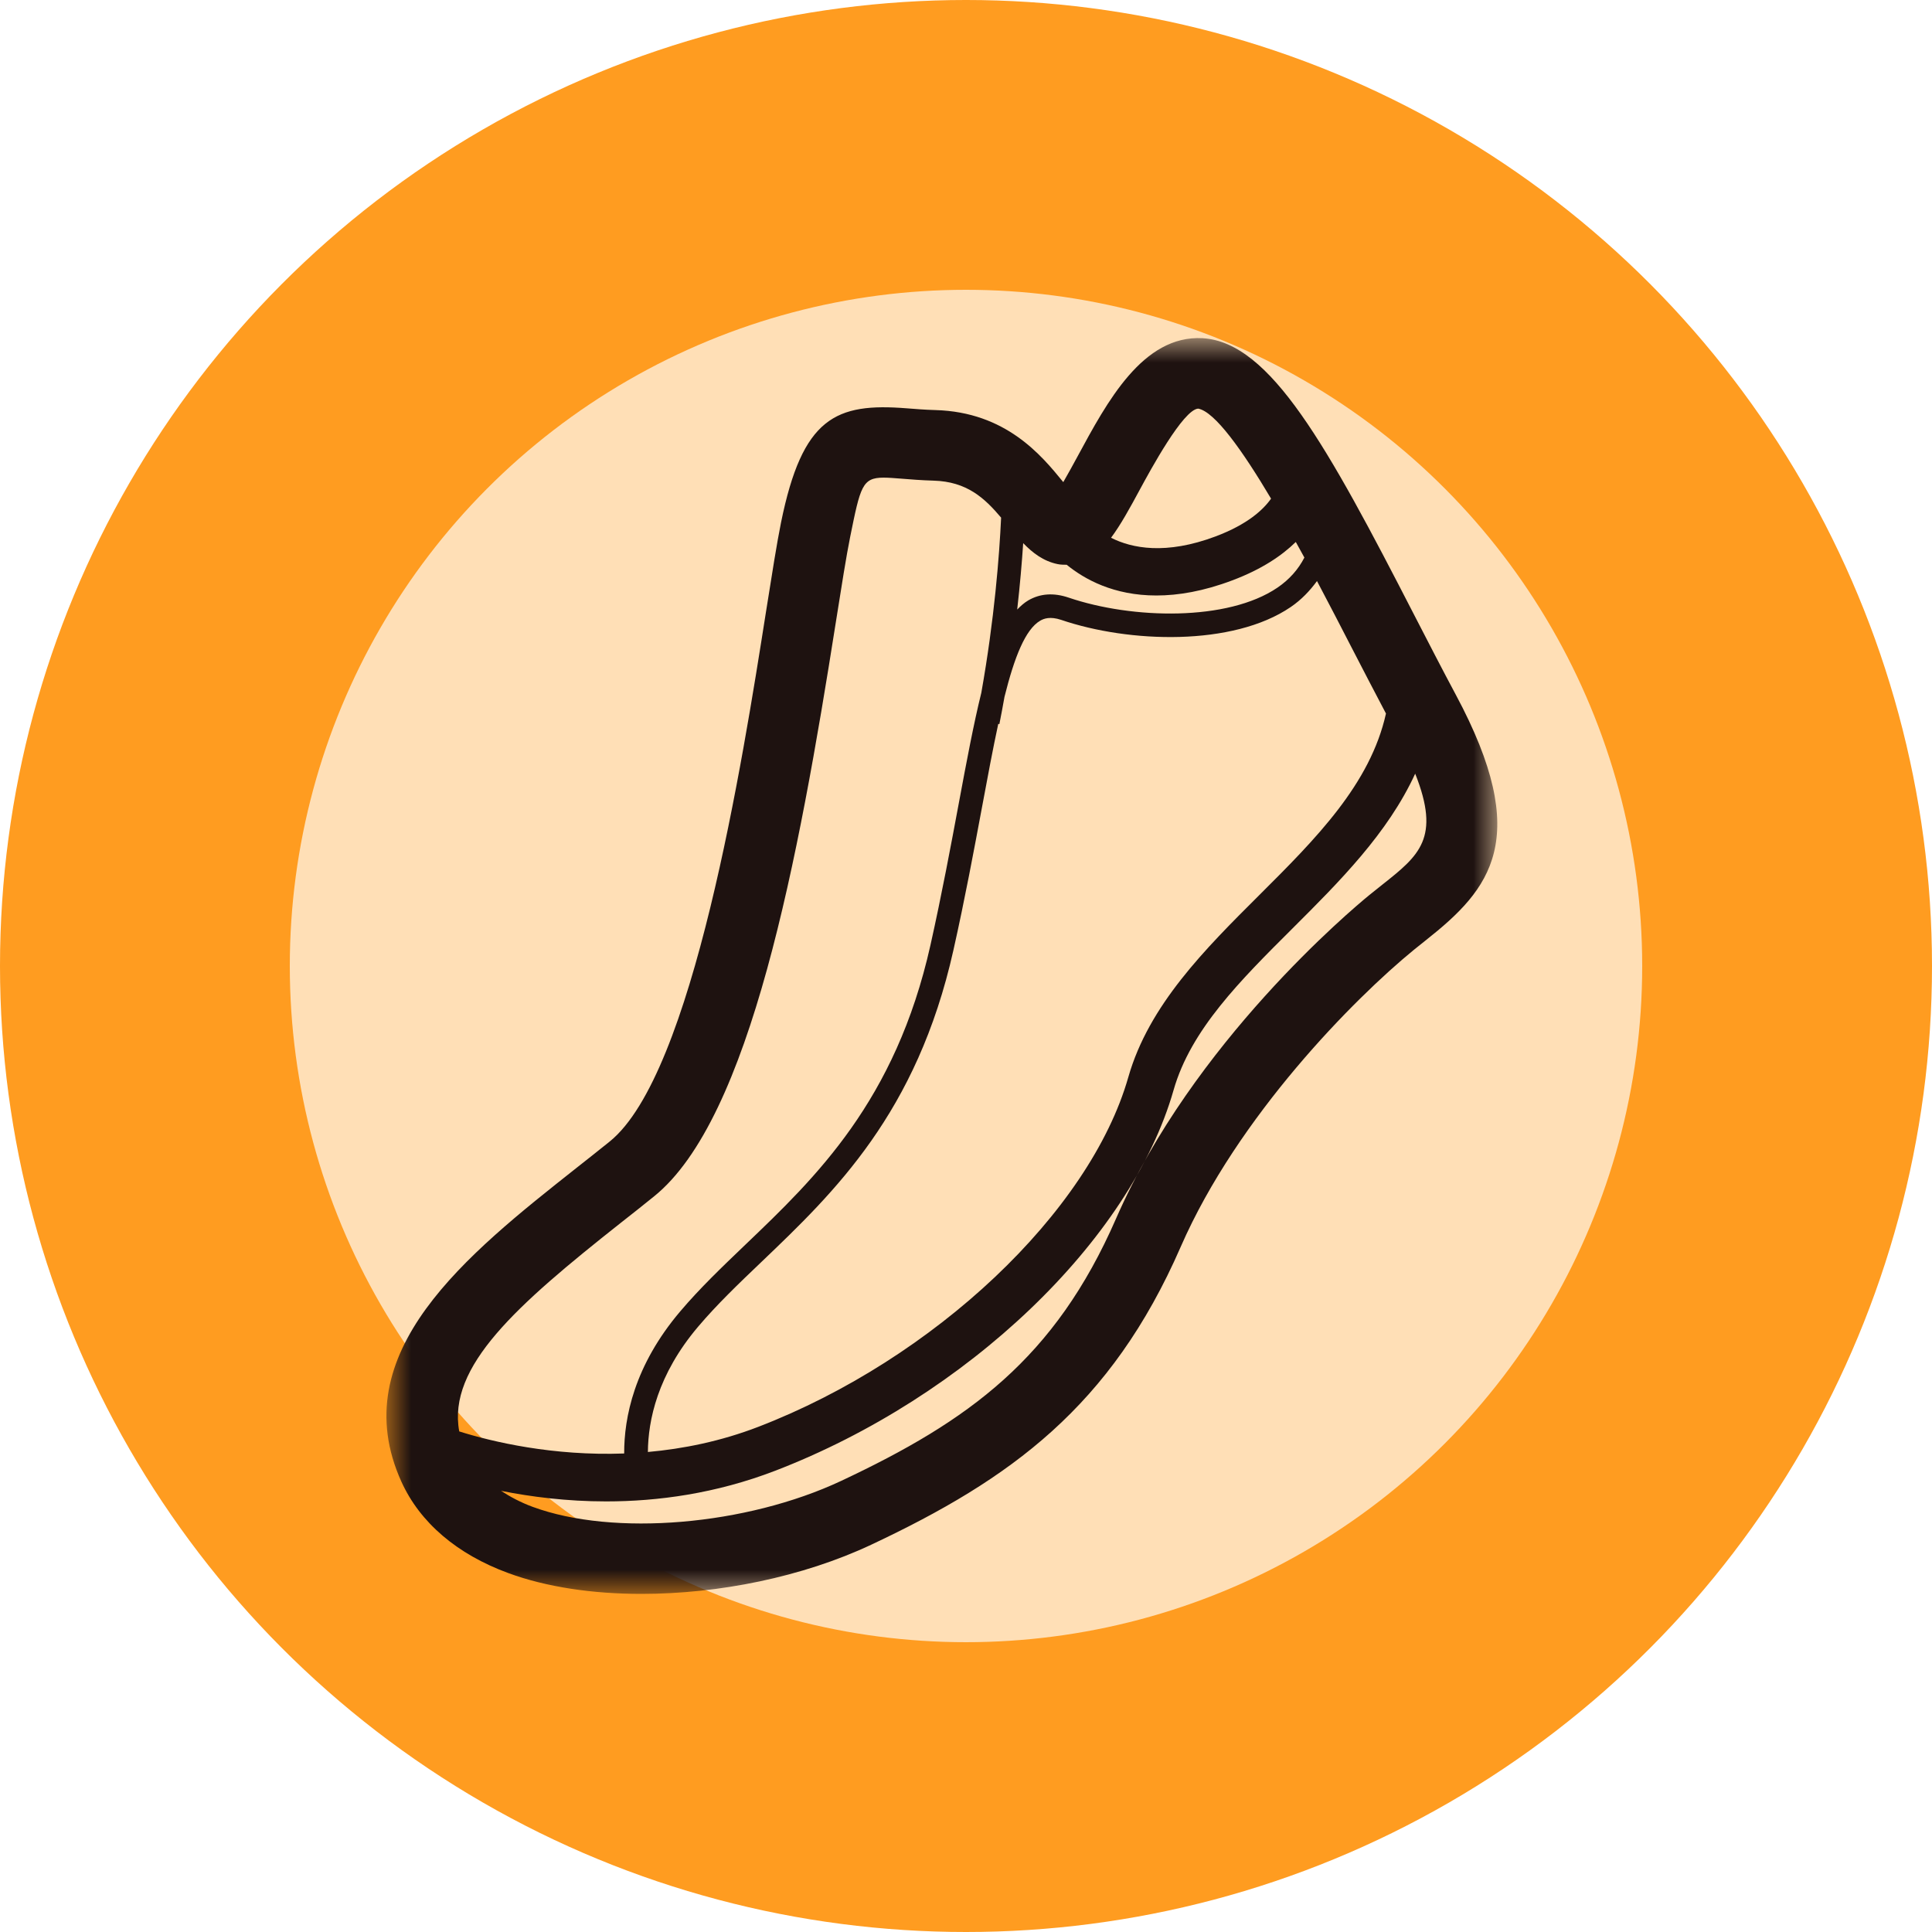
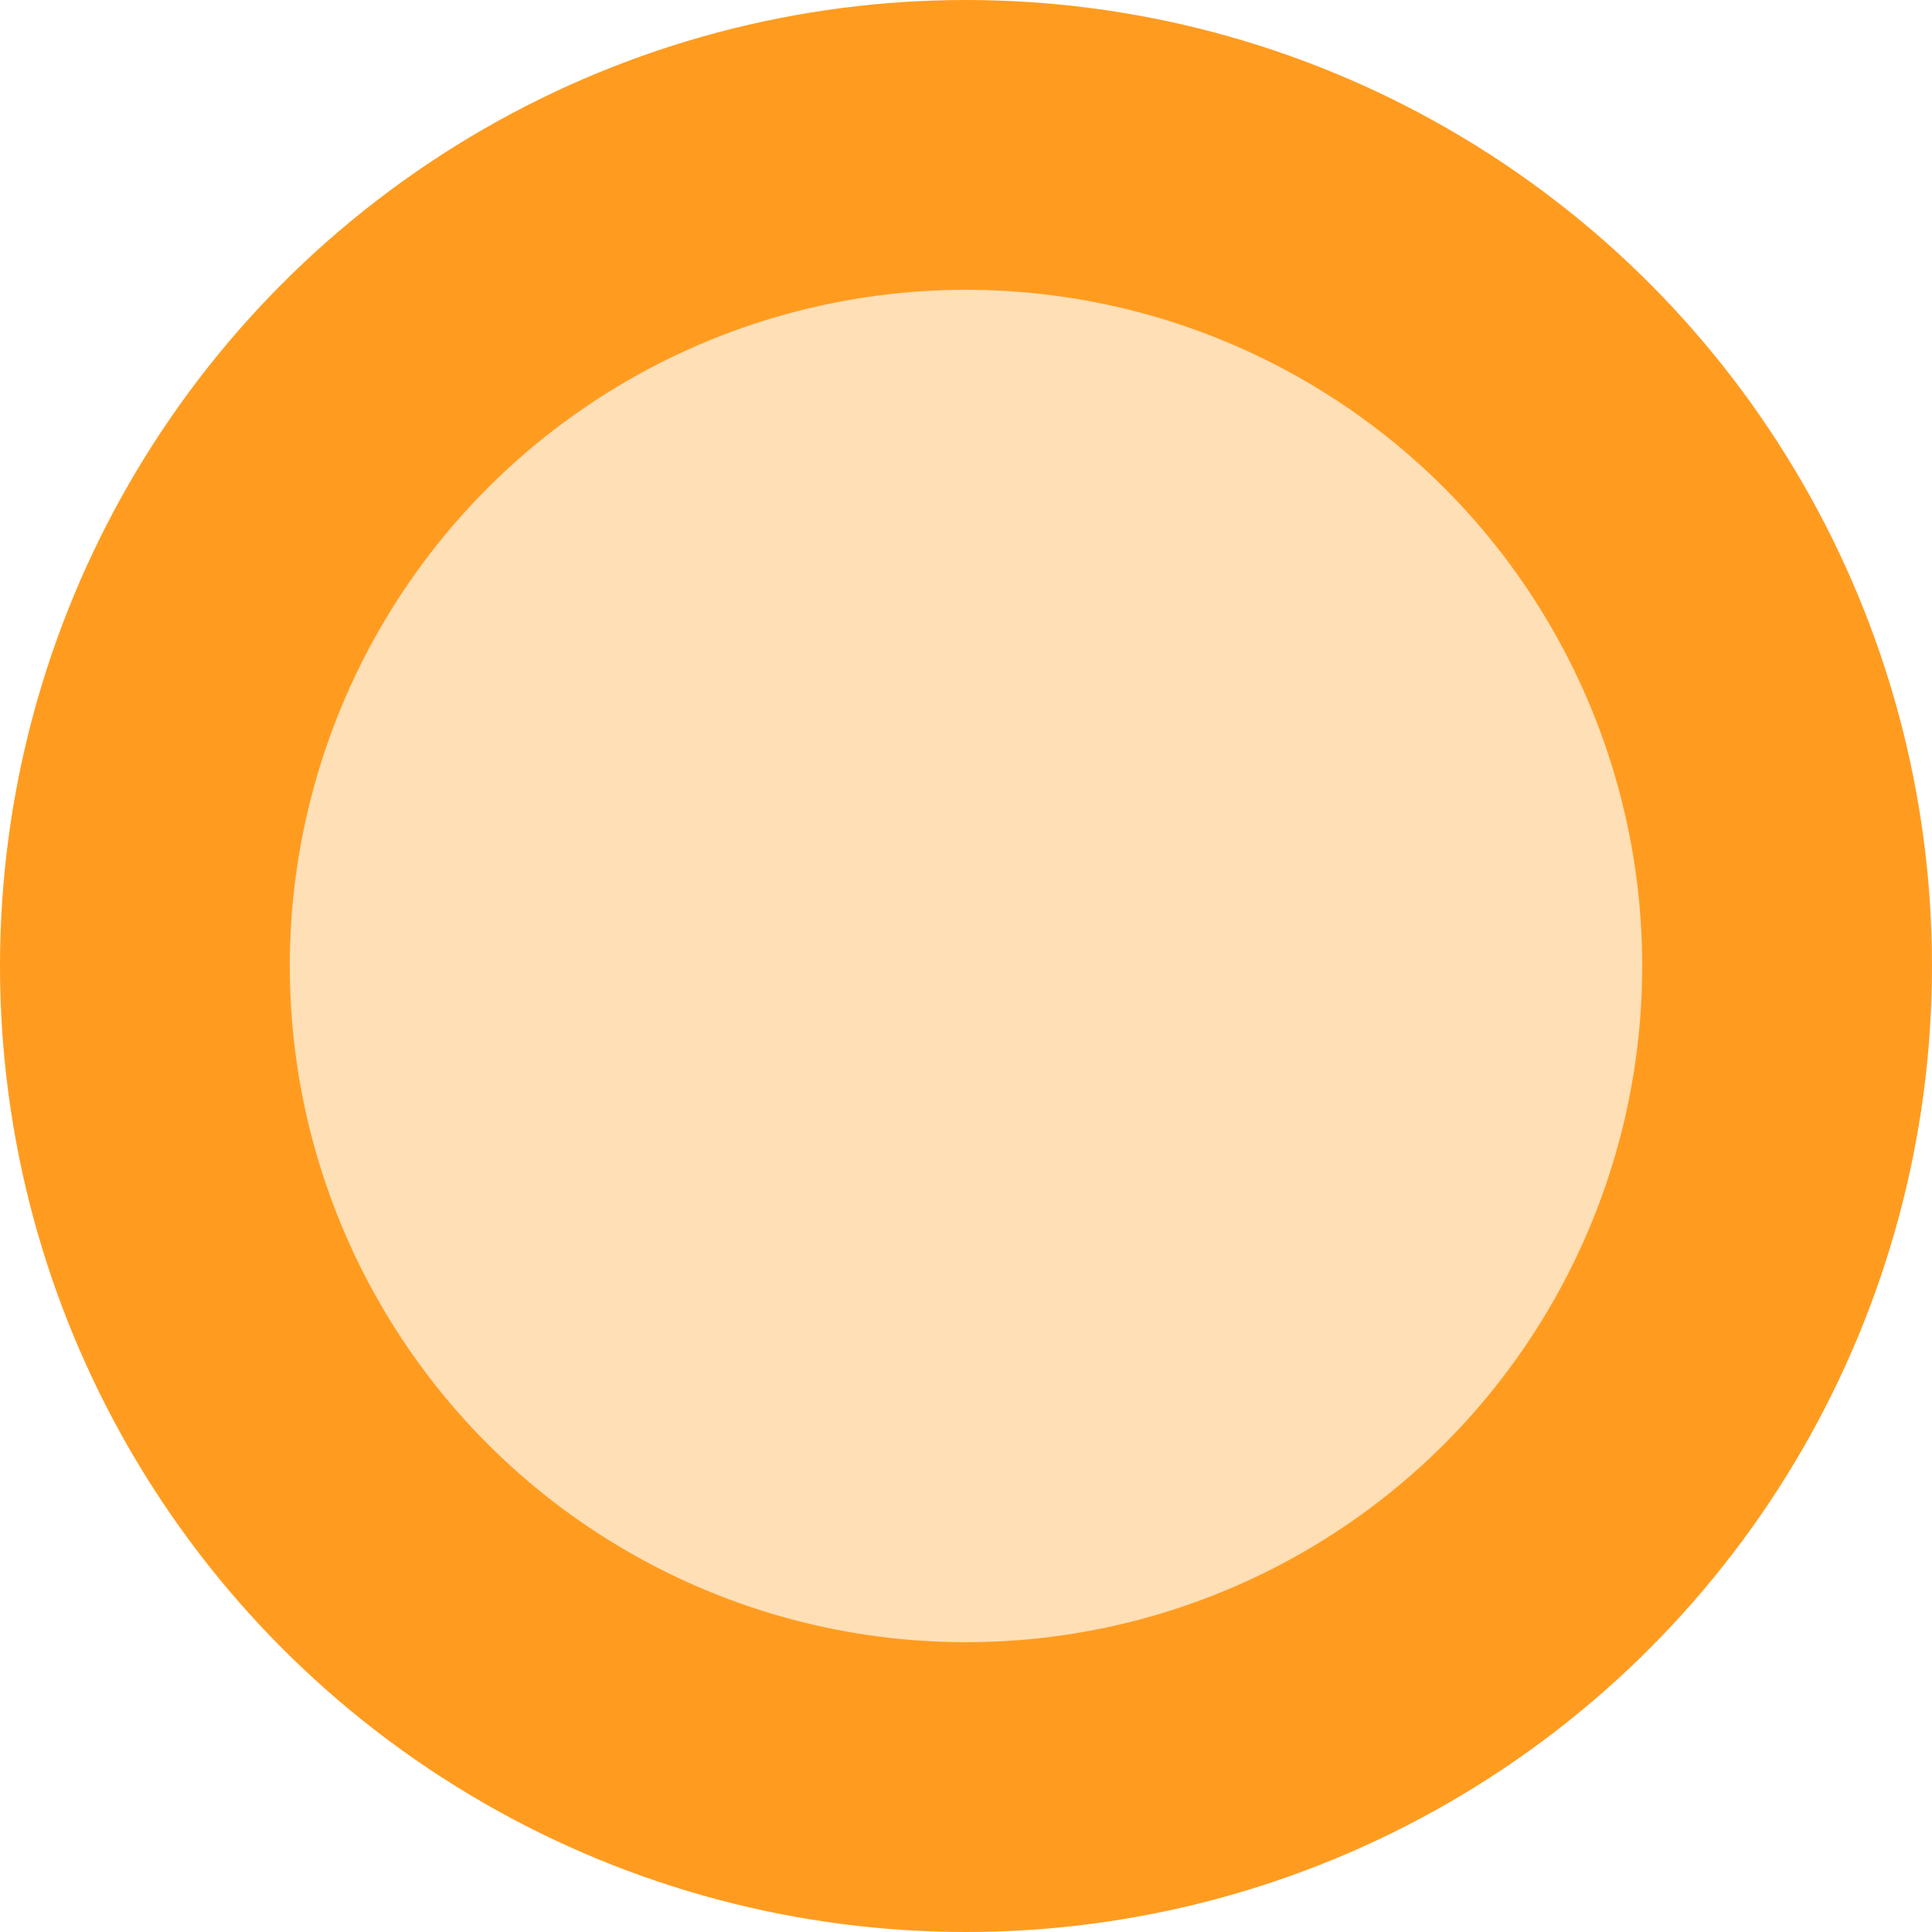
<svg xmlns="http://www.w3.org/2000/svg" xmlns:xlink="http://www.w3.org/1999/xlink" width="40px" height="40px" viewBox="0 0 40 40" version="1.1">
  <title>ico-caballete</title>
  <desc>Created with Sketch.</desc>
  <defs>
-     <polygon id="path-1" points="0 0 23 0 23 26 0 26" />
-   </defs>
+     </defs>
  <g id="Web-movil" stroke="none" stroke-width="1" fill="none" fill-rule="evenodd">
    <g id="como-funciona" transform="translate(-17, -2635)">
      <g id="ico-caballete" transform="translate(17, 2635)">
        <g id="Group-3-Copy-2">
          <circle id="Oval" fill="#FF9C20" cx="20" cy="20" r="20" />
          <circle id="Oval" fill="#FFDFB6" cx="20" cy="20" r="14" />
        </g>
        <g id="Group-3" transform="translate(8, 7)">
          <mask id="mask-2" fill="white">
            <use xlink:href="#path-1" />
          </mask>
          <g id="Clip-2" />
          <path d="M20.618,11.317 C20.528,11.388 20.438,11.46 20.347,11.534 C19.979,11.835 16.697,14.585 15.106,18.231 C13.84,21.129 12.062,22.416 9.416,23.66 C7.45,24.583 4.704,24.815 3.029,24.198 C2.776,24.105 2.564,23.99 2.373,23.866 C2.989,23.989 3.729,24.085 4.55,24.085 C5.618,24.085 6.82,23.923 8.05,23.45 C12.018,21.922 15.41,18.681 16.298,15.568 C16.654,14.32 17.676,13.302 18.758,12.224 C19.735,11.25 20.734,10.251 21.3,9.018 C21.83,10.352 21.384,10.711 20.618,11.317 M4.843,18.325 C5.078,18.141 5.311,17.956 5.54,17.771 C7.538,16.161 8.531,10.793 9.304,5.889 C9.422,5.144 9.523,4.502 9.603,4.11 C9.812,3.079 9.85,2.889 10.293,2.889 C10.392,2.889 10.513,2.898 10.66,2.91 C10.86,2.926 11.08,2.944 11.326,2.951 L11.327,2.951 C12.02,2.97 12.386,3.314 12.727,3.717 C12.69,4.505 12.589,5.815 12.317,7.344 C12.16,7.978 12.016,8.743 11.851,9.63 C11.687,10.509 11.501,11.506 11.264,12.568 C10.54,15.799 8.889,17.377 7.433,18.769 C6.947,19.234 6.488,19.673 6.084,20.15 C5.129,21.275 4.92,22.353 4.923,23.093 C3.447,23.147 2.196,22.852 1.508,22.636 C1.261,21.289 2.694,20.025 4.843,18.325 M13.896,4.679 C13.964,4.693 14.024,4.692 14.085,4.693 C14.455,4.994 15.057,5.329 15.941,5.329 C16.392,5.329 16.915,5.242 17.513,5.016 C18.125,4.786 18.541,4.502 18.828,4.221 C18.888,4.328 18.947,4.436 19.006,4.544 C18.88,4.787 18.697,4.997 18.449,5.166 C17.42,5.867 15.442,5.821 14.125,5.373 C13.816,5.268 13.536,5.287 13.29,5.43 C13.207,5.479 13.132,5.545 13.06,5.62 C13.119,5.1 13.158,4.637 13.184,4.245 C13.38,4.447 13.601,4.618 13.896,4.679 M15.595,3.144 C15.818,2.732 16.496,1.48 16.807,1.46 C17.152,1.523 17.723,2.326 18.316,3.324 C18.152,3.556 17.829,3.856 17.17,4.105 C16.135,4.494 15.434,4.352 15.003,4.134 C15.203,3.865 15.391,3.522 15.595,3.144 M20.695,7.773 C20.37,9.233 19.253,10.356 18.07,11.534 C16.947,12.653 15.786,13.809 15.361,15.3 C14.564,18.094 11.342,21.138 7.7,22.541 C6.918,22.842 6.145,22.996 5.414,23.062 C5.418,22.413 5.61,21.461 6.456,20.465 C6.844,20.007 7.293,19.577 7.77,19.122 C9.276,17.682 10.983,16.049 11.739,12.674 C11.979,11.604 12.165,10.602 12.33,9.72 C12.447,9.091 12.556,8.506 12.668,7.987 L12.691,7.992 C12.729,7.801 12.764,7.613 12.797,7.427 C13.002,6.605 13.229,6.03 13.536,5.851 C13.613,5.806 13.741,5.758 13.968,5.833 C15.379,6.314 17.525,6.384 18.723,5.568 C18.947,5.415 19.12,5.23 19.267,5.03 C19.531,5.528 19.776,6.004 19.98,6.4 C20.222,6.868 20.46,7.328 20.695,7.773 M22.14,7.382 C21.859,6.857 21.571,6.297 21.279,5.731 C19.48,2.234 18.305,0.086 16.898,0.002 C15.659,-0.067 14.917,1.327 14.31,2.449 C14.219,2.616 14.112,2.813 14.014,2.982 C14.01,2.976 14.006,2.972 14.002,2.967 C13.563,2.43 12.826,1.531 11.367,1.49 C11.149,1.484 10.954,1.468 10.777,1.454 C9.304,1.336 8.613,1.638 8.17,3.82 C8.084,4.243 7.986,4.868 7.86,5.661 C7.37,8.771 6.35,15.242 4.623,16.634 C4.397,16.816 4.167,16.998 3.937,17.179 C1.669,18.972 -0.901,21.005 0.311,23.678 C0.695,24.523 1.46,25.178 2.524,25.569 C3.312,25.859 4.27,26 5.282,26 C6.882,26 8.618,25.649 10.037,24.982 C12.923,23.625 15.003,22.121 16.445,18.815 C17.626,16.11 20.036,13.676 21.273,12.665 C21.357,12.596 21.442,12.529 21.525,12.463 C22.853,11.412 23.742,10.37 22.14,7.382" id="Fill-1" fill="#1E1210" mask="url(#mask-2)" />
        </g>
      </g>
    </g>
  </g>
</svg>